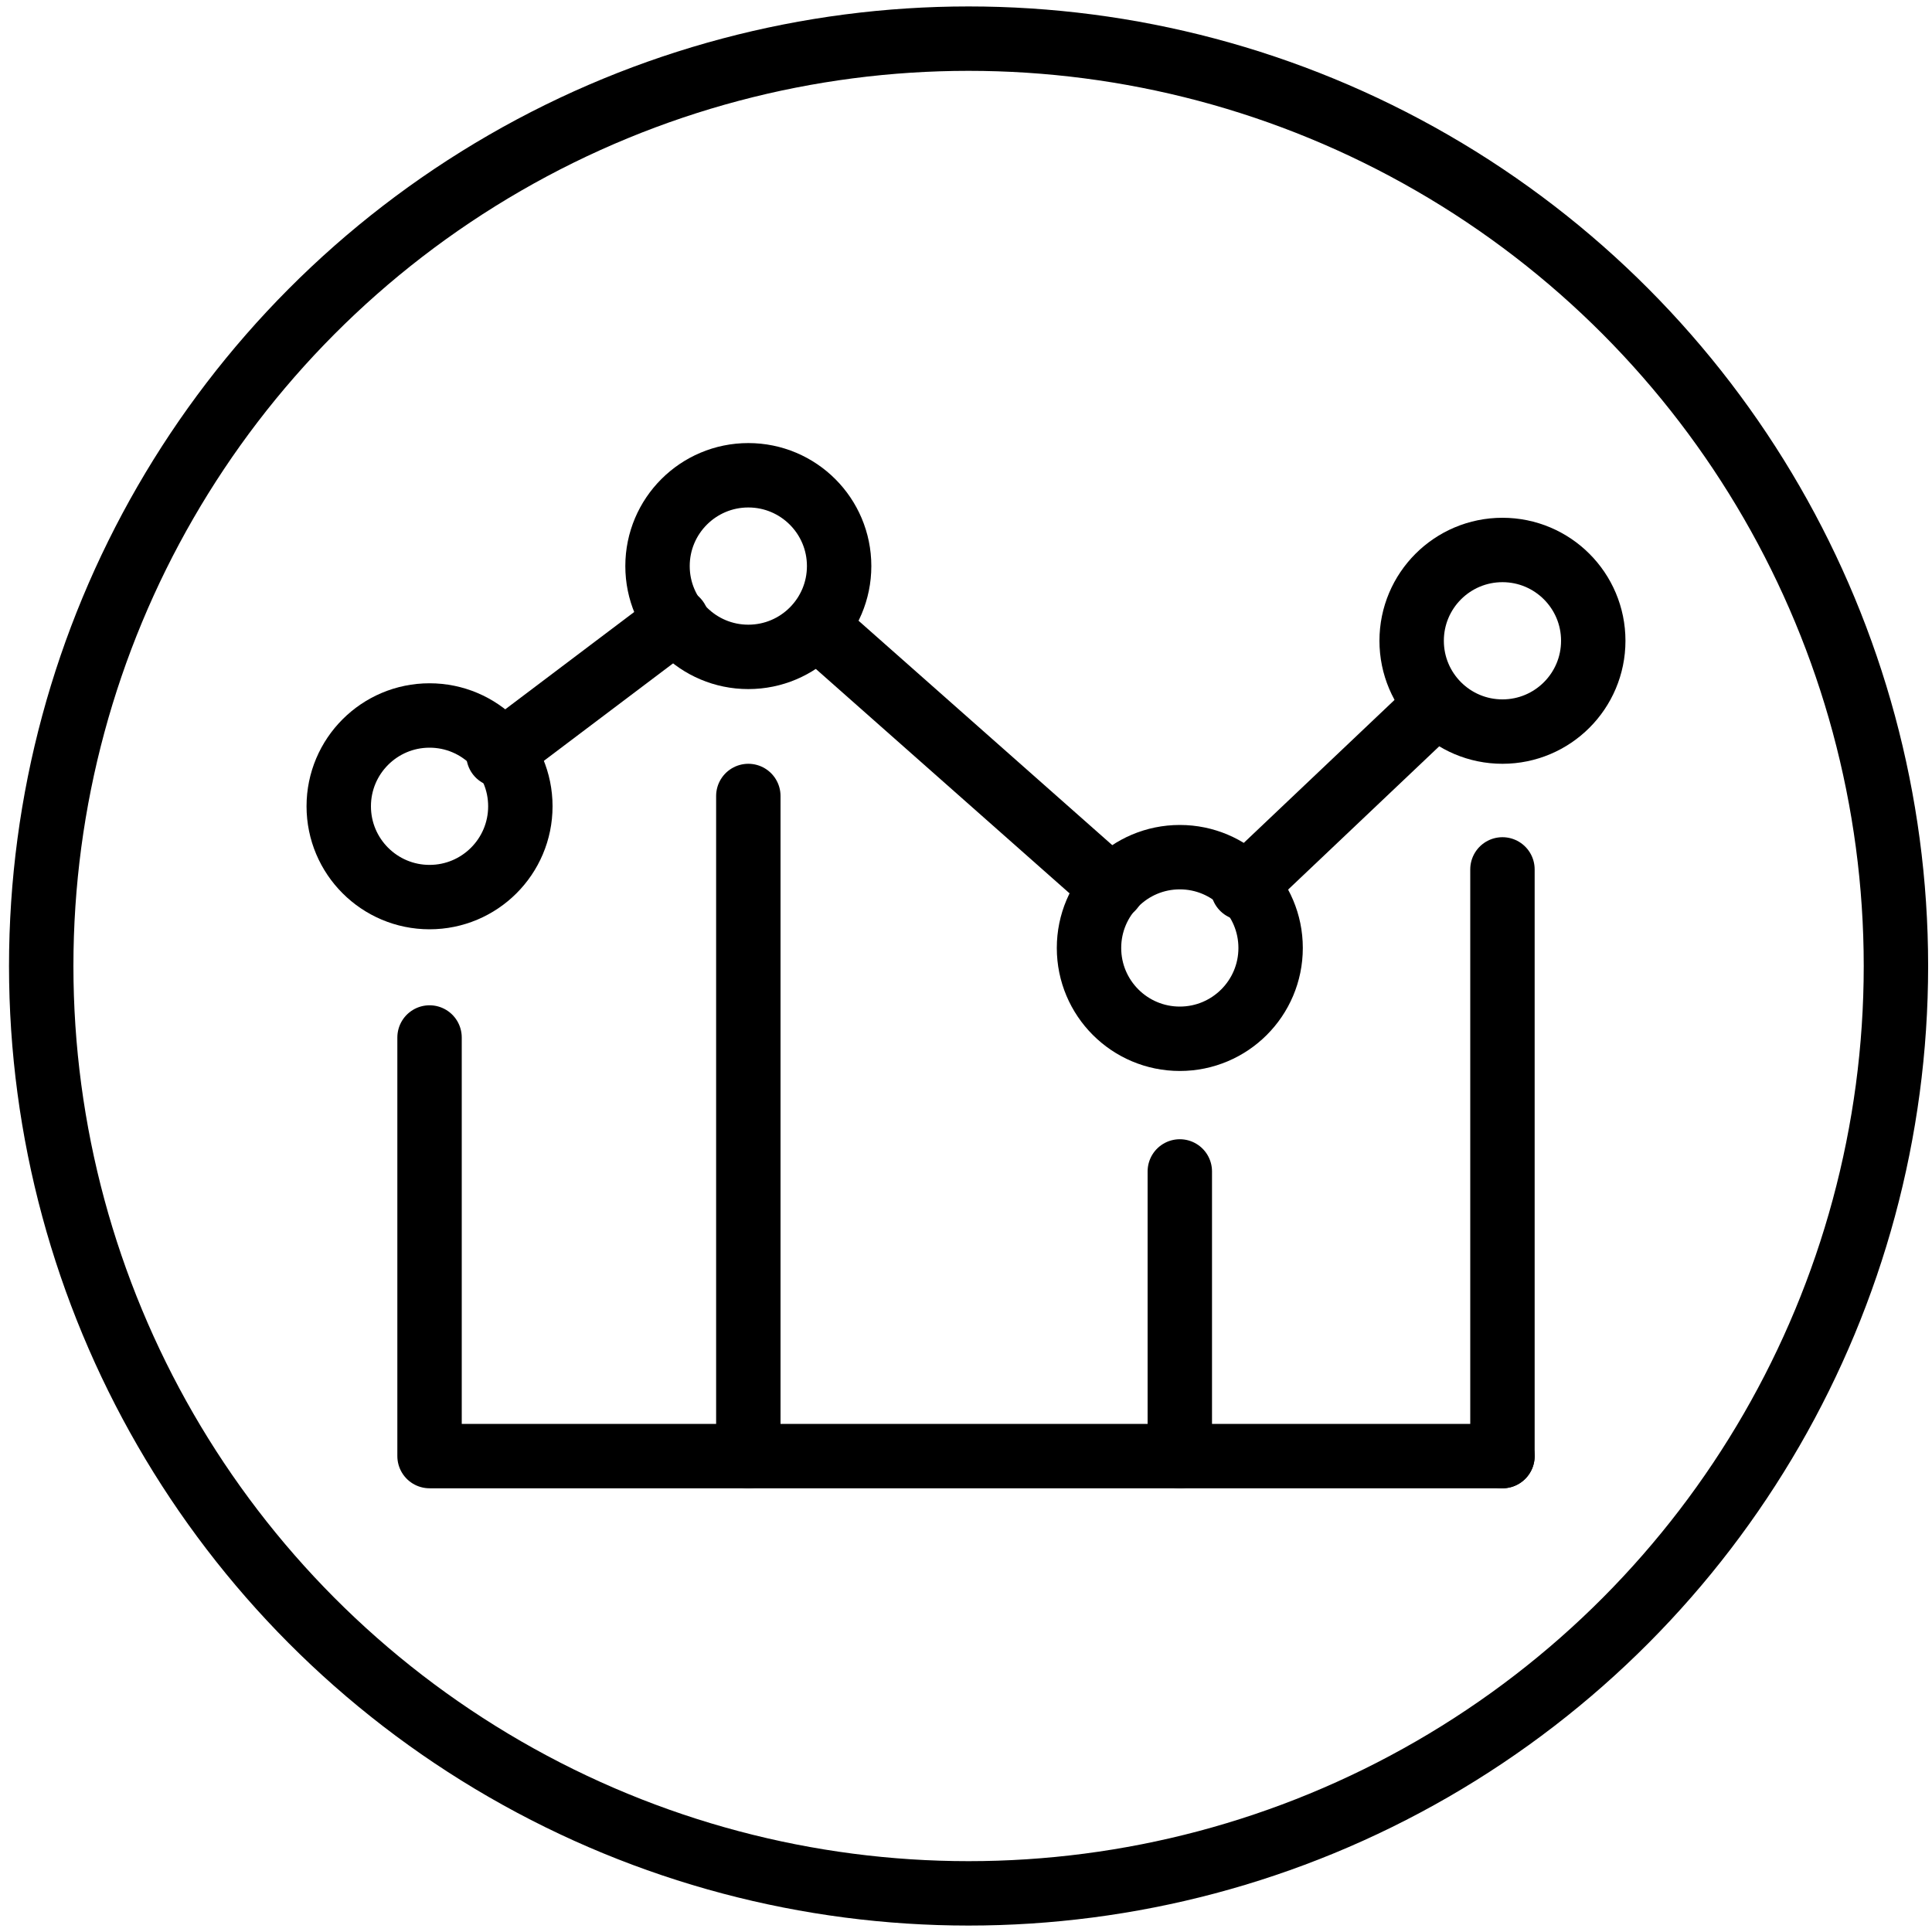
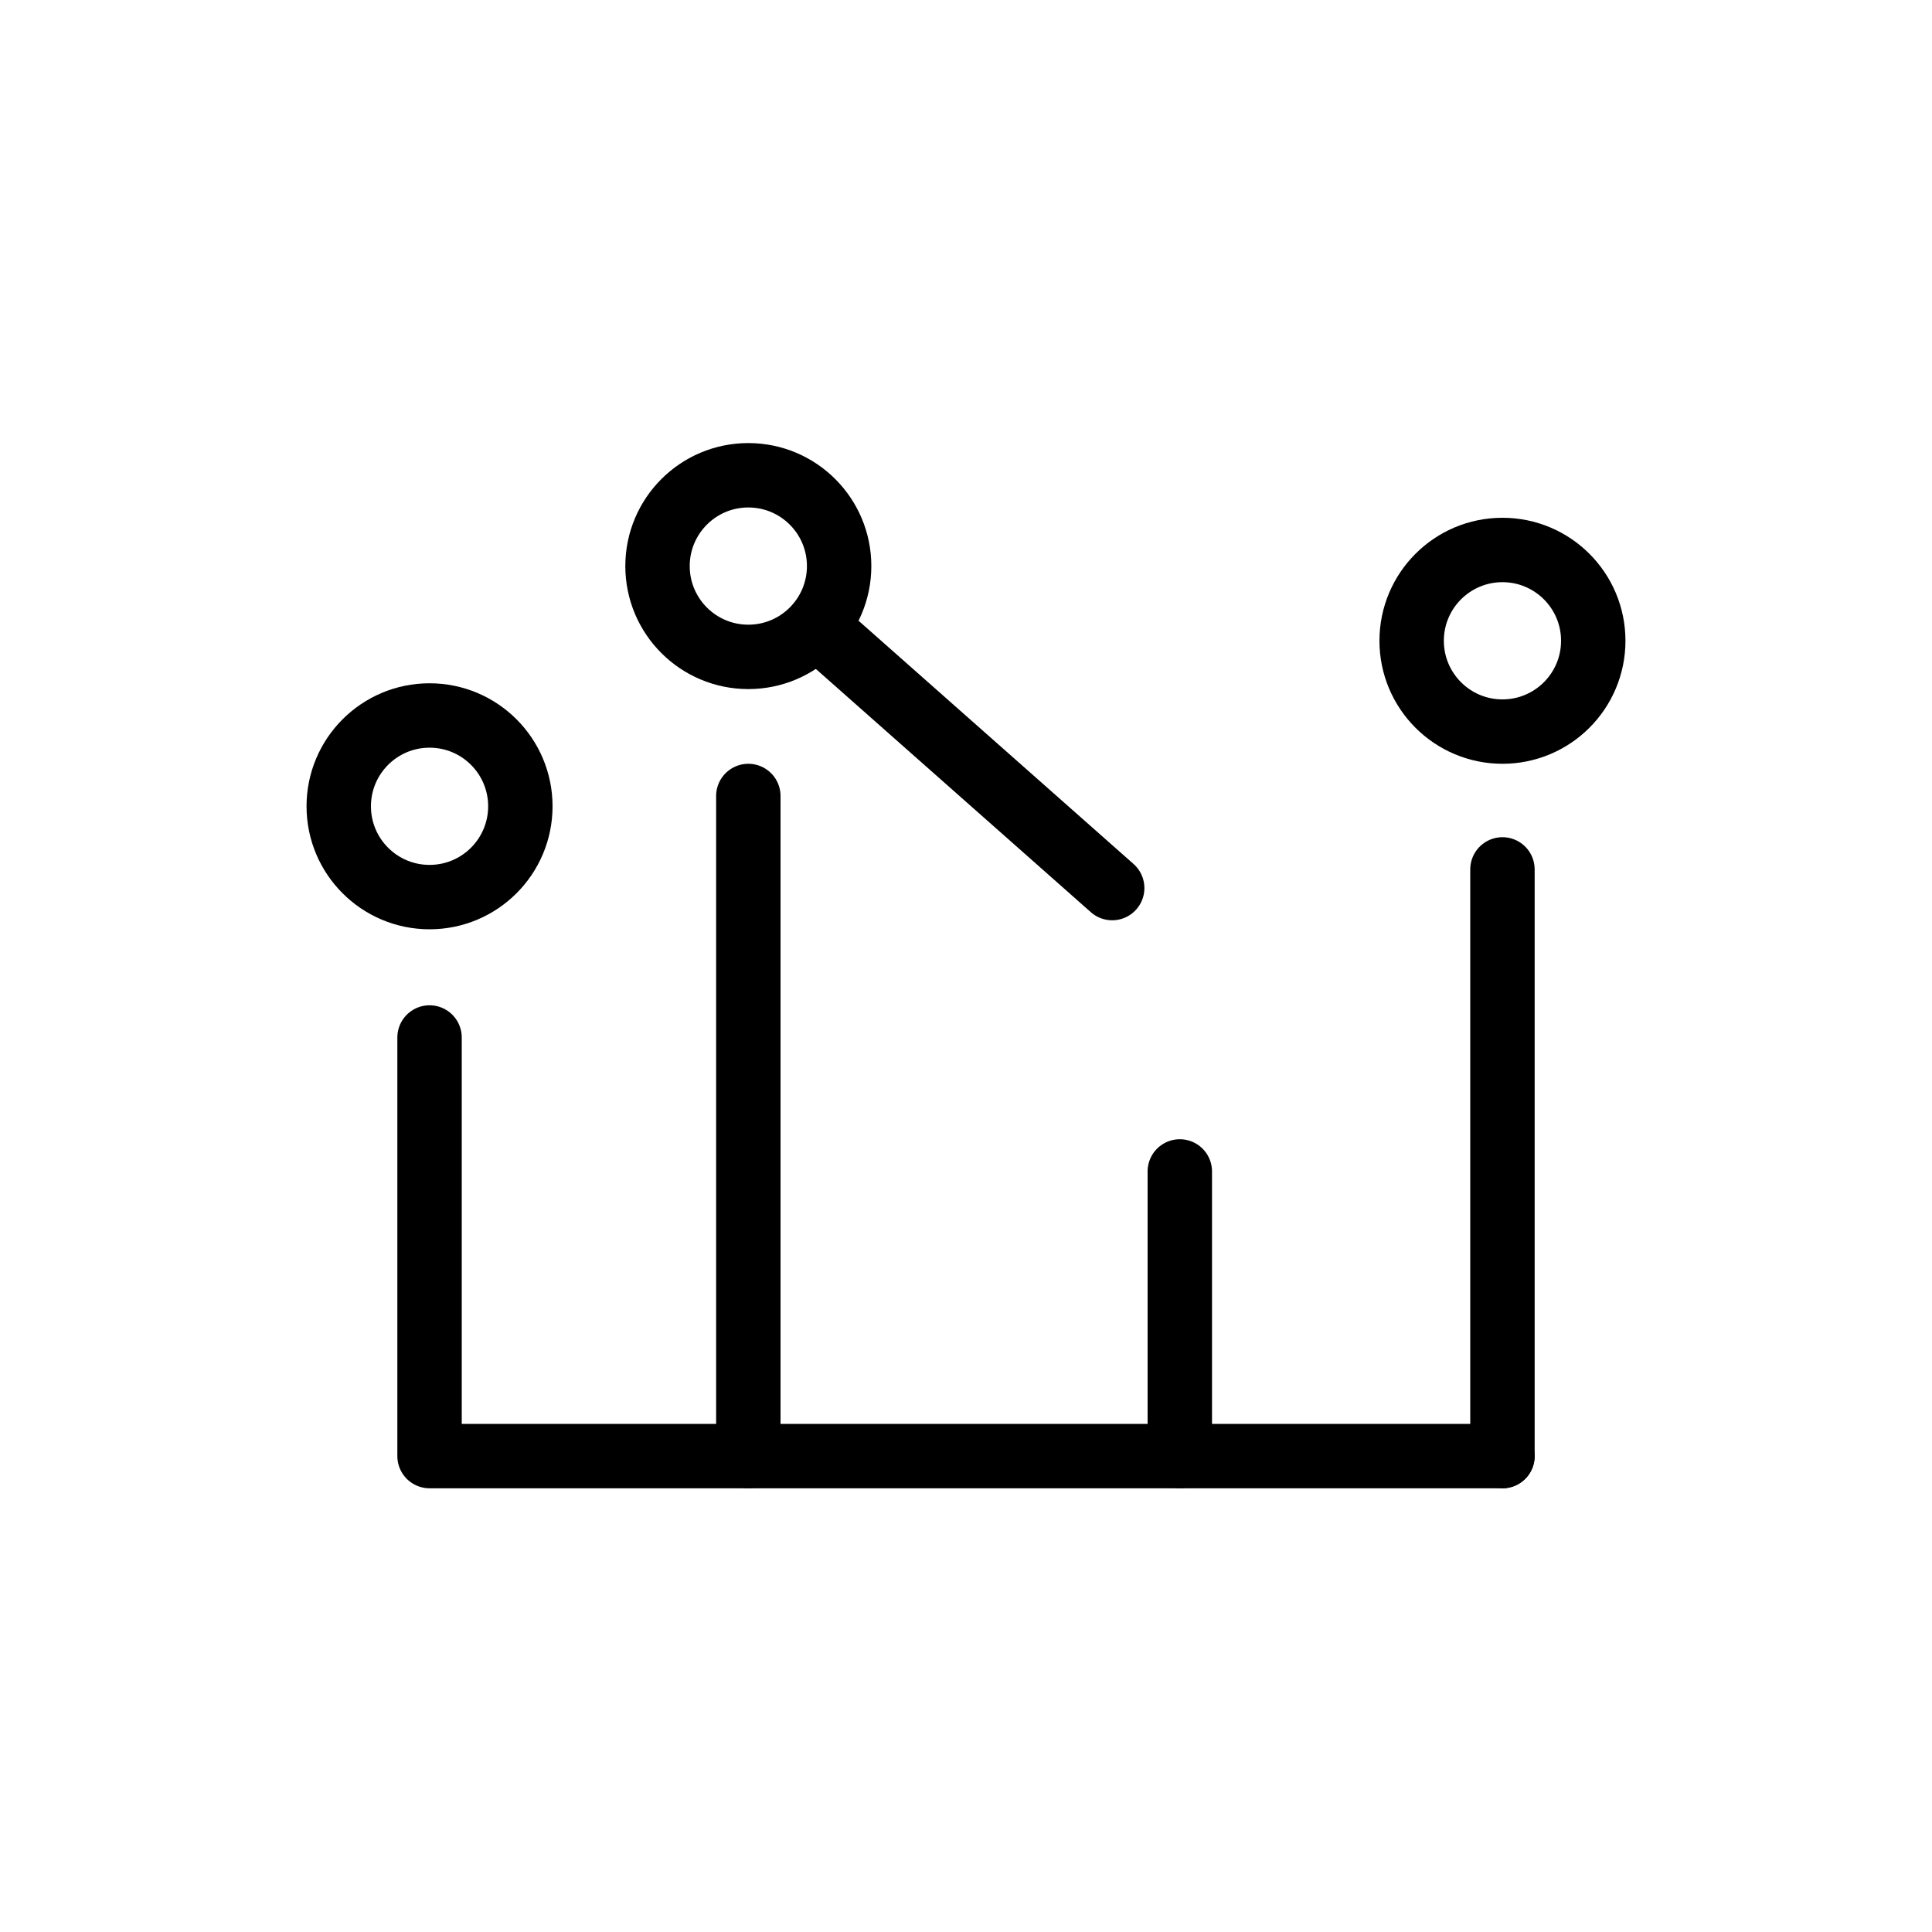
<svg xmlns="http://www.w3.org/2000/svg" version="1.1" id="Layer_1" x="0px" y="0px" viewBox="0 0 300 300" style="enable-background:new 0 0 300 300;" xml:space="preserve">
  <style type="text/css">
	.st0{fill:none;stroke:#000000;stroke-width:10;stroke-miterlimit:10;}
	.st1{fill:none;stroke:#000000;stroke-width:10;stroke-linecap:round;stroke-linejoin:round;stroke-miterlimit:10;}
	.st2{fill:none;stroke:#000000;stroke-width:10;stroke-linecap:round;stroke-miterlimit:10;}
	.st3{fill:#FFFFFF;stroke:#000000;stroke-width:10;stroke-linecap:round;stroke-linejoin:round;stroke-miterlimit:10;}
</style>
-   <circle class="st0" cx="150.4" cy="150" r="144" />
  <g>
    <g>
      <polyline class="st1" points="66.7,161.1 66.7,226.1 233.3,226.1   " />
      <circle class="st1" cx="66.7" cy="125.2" r="14.1" />
    </g>
    <g>
      <line class="st1" x1="116.2" y1="123.6" x2="116.2" y2="226.1" />
      <circle class="st1" cx="116.2" cy="87.9" r="14.1" />
    </g>
    <g>
      <line class="st1" x1="183.2" y1="181.9" x2="183.2" y2="226.1" />
-       <circle class="st1" cx="183.2" cy="147.2" r="14.1" />
    </g>
    <g>
      <line class="st1" x1="233.3" y1="226.1" x2="233.3" y2="135" />
      <circle class="st1" cx="233.3" cy="99.5" r="14.1" />
    </g>
-     <line class="st1" x1="77.4" y1="117.2" x2="105.1" y2="96.3" />
    <line class="st1" x1="172.7" y1="137.9" x2="126.8" y2="97.3" />
-     <line class="st1" x1="193" y1="137.9" x2="222" y2="110.4" />
  </g>
</svg>